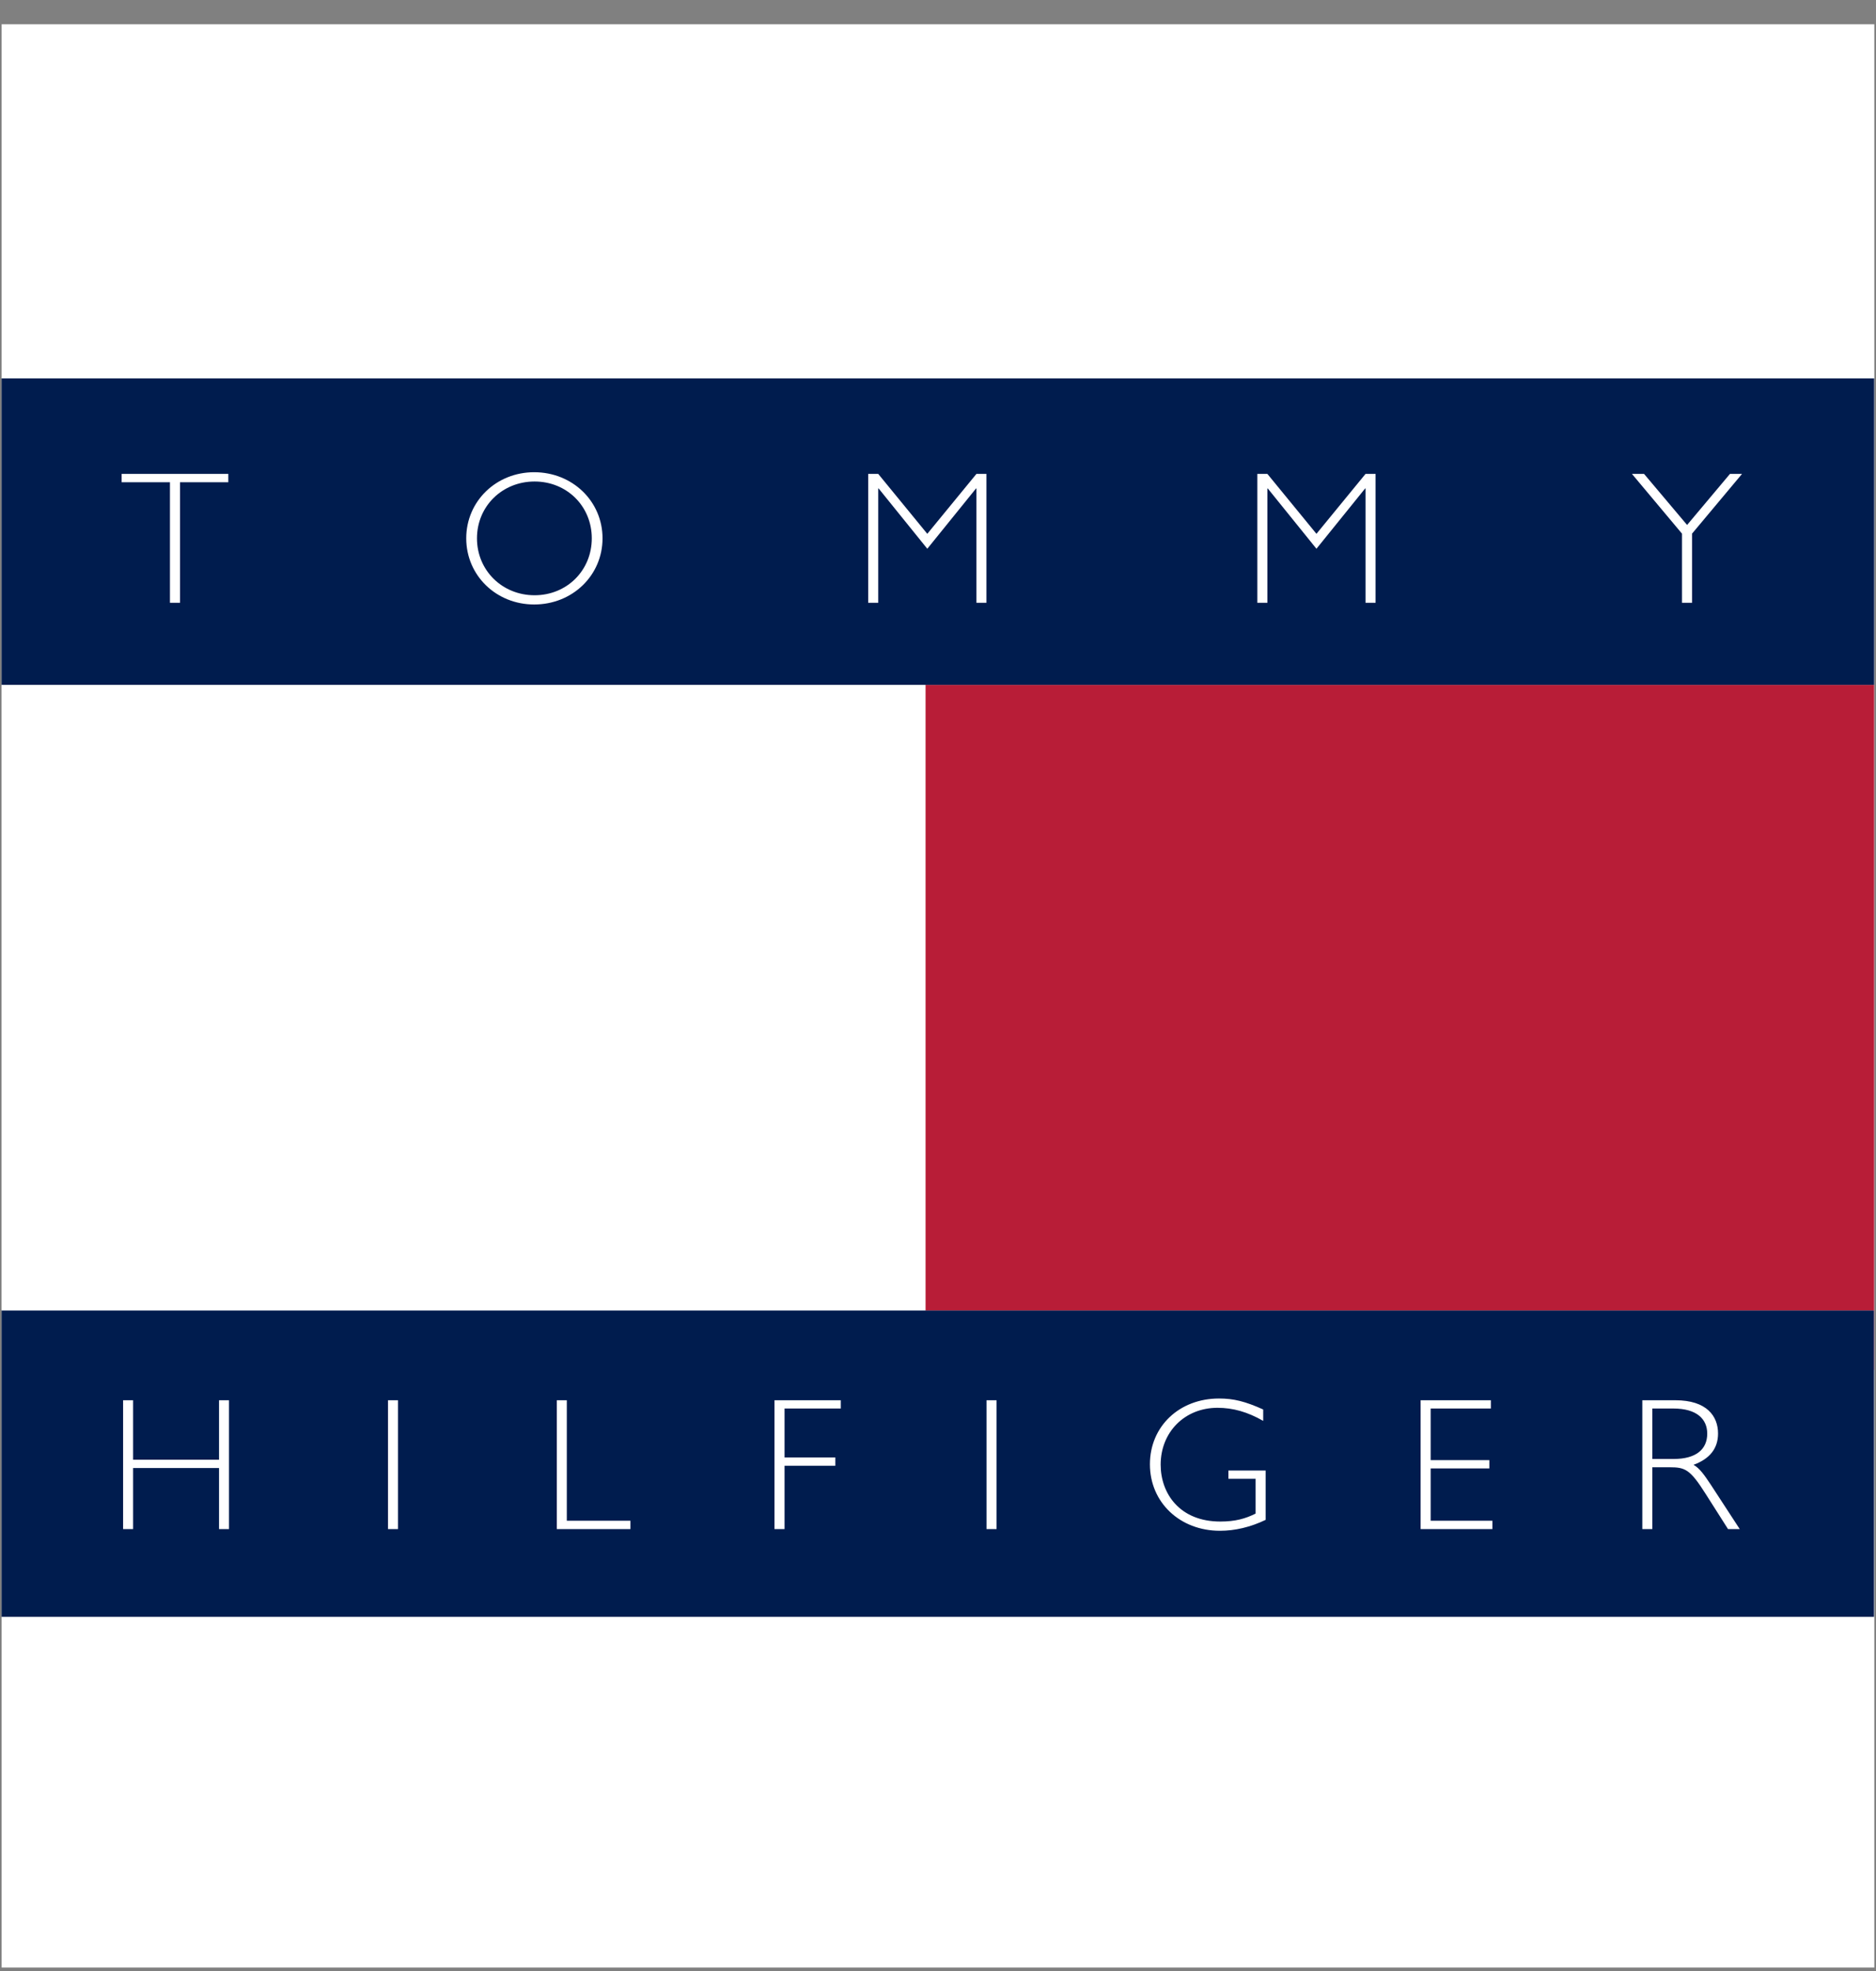
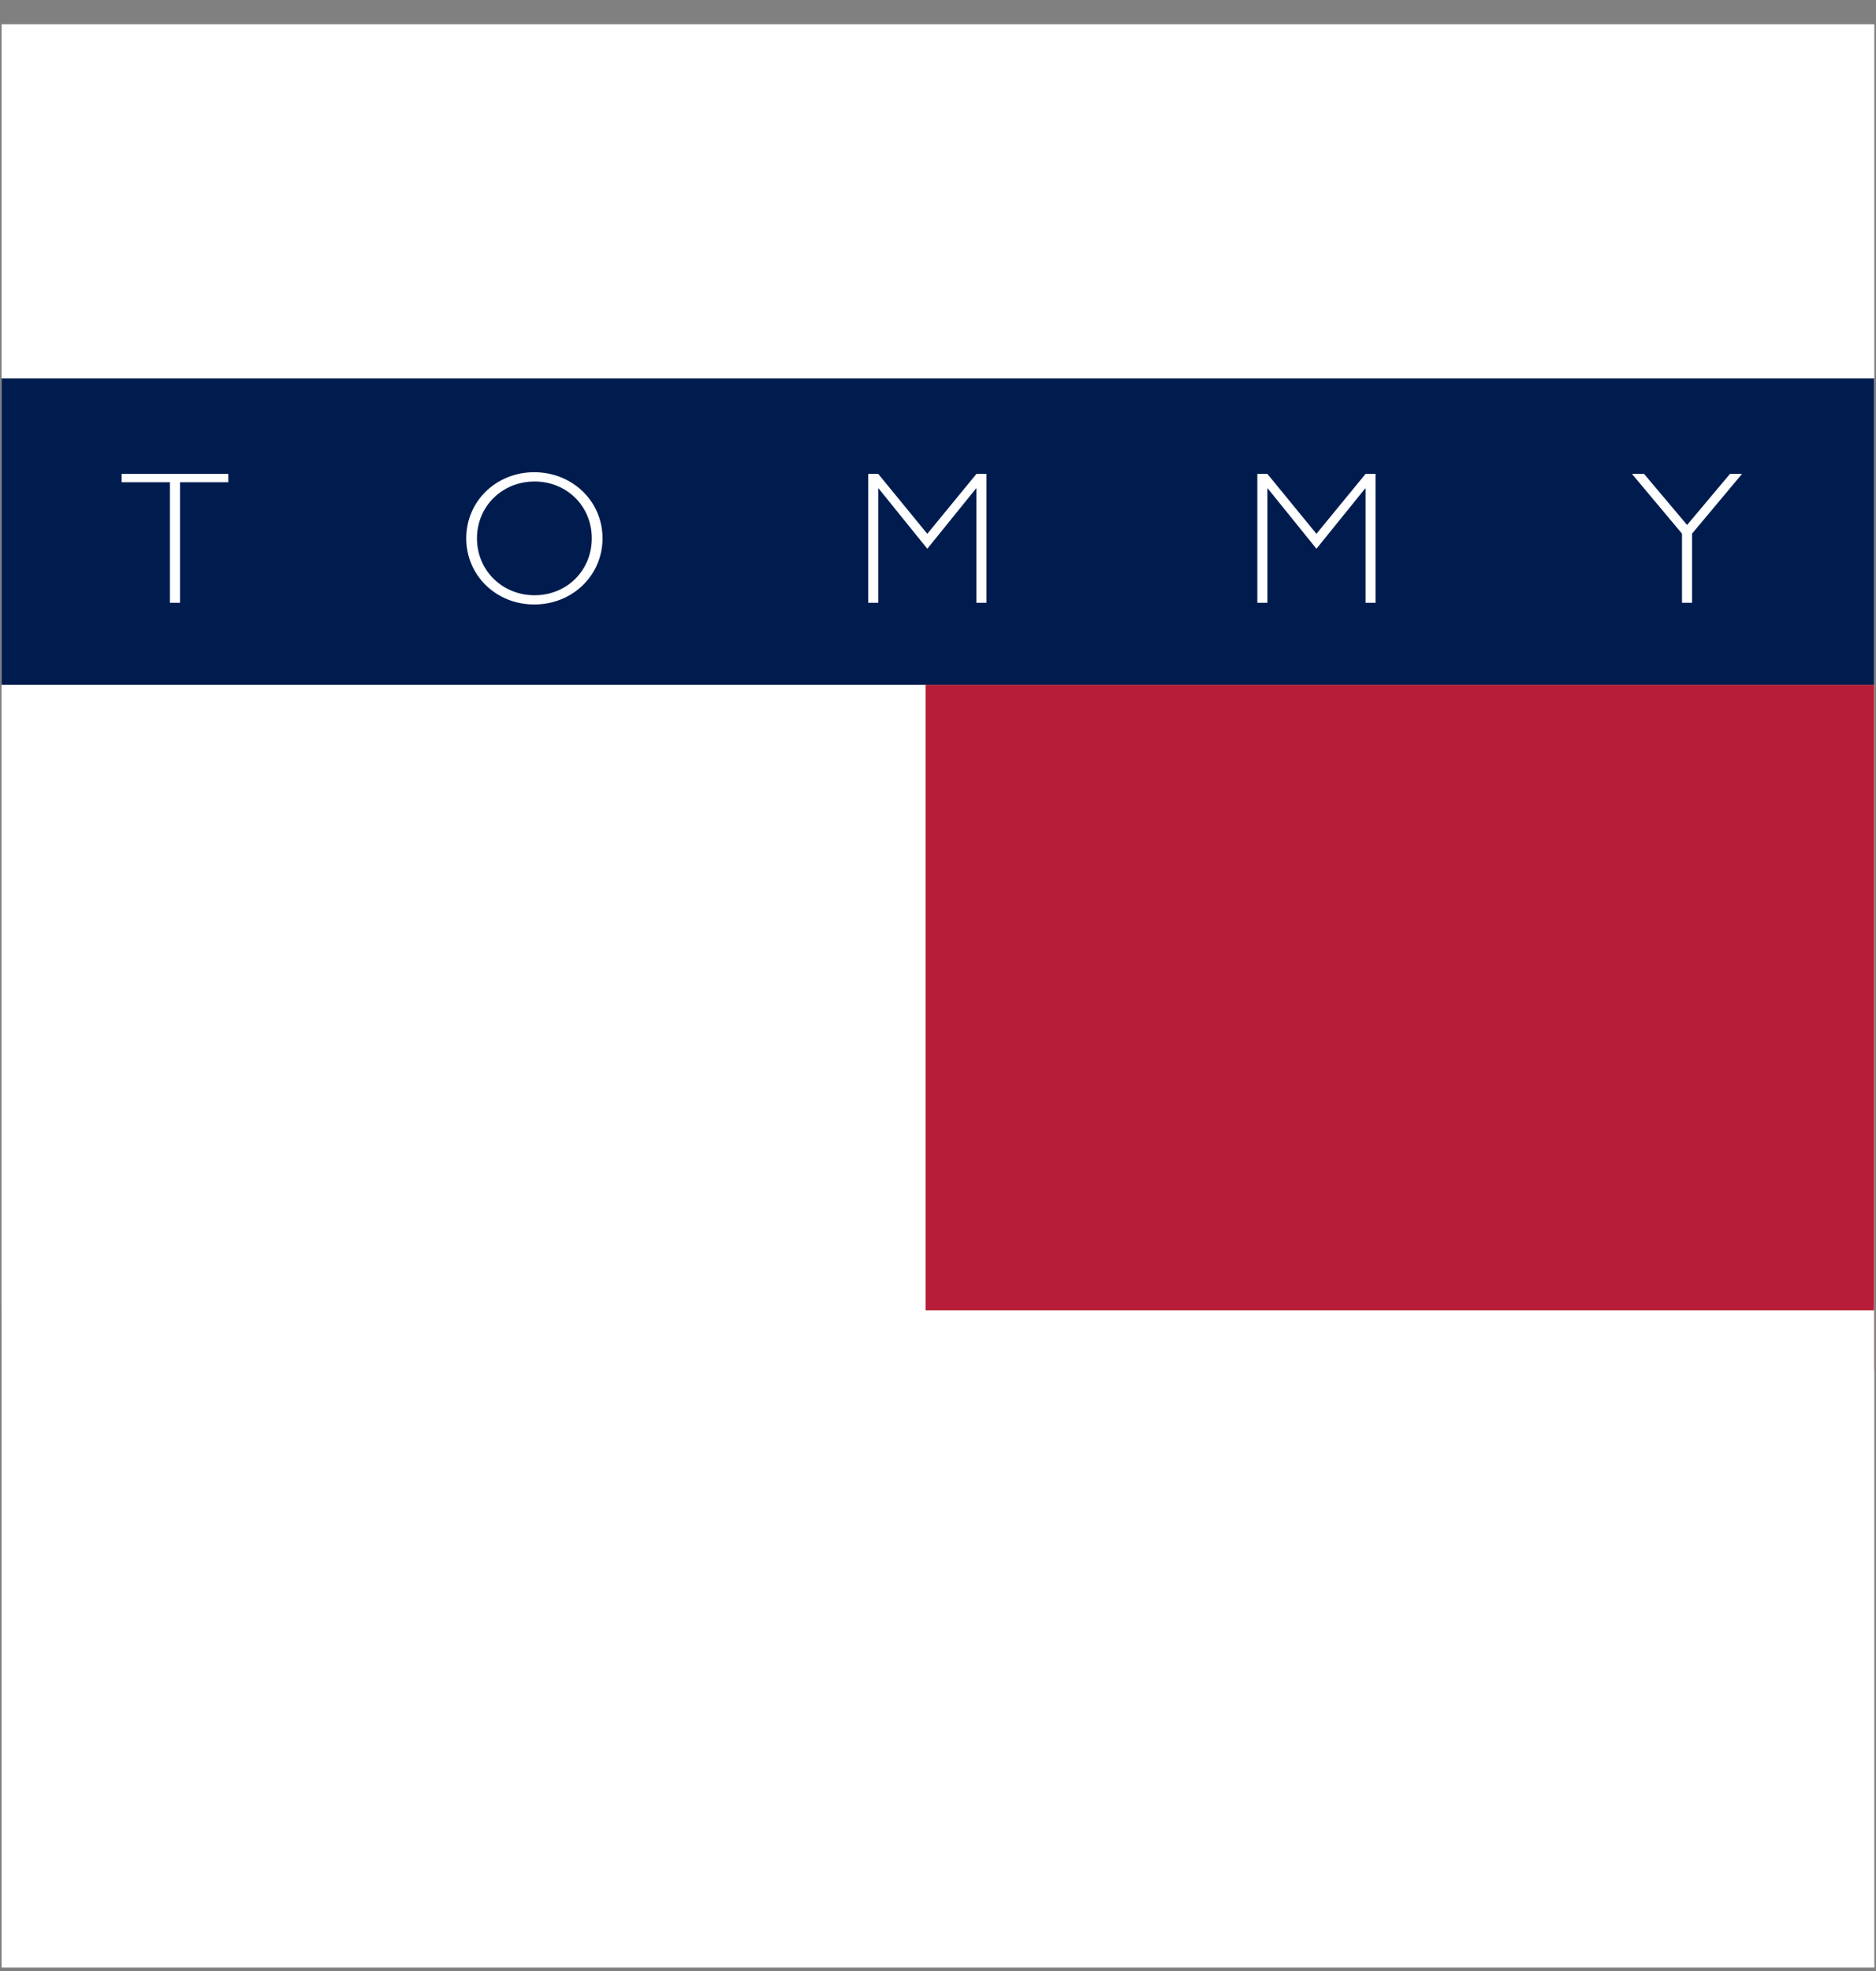
<svg xmlns="http://www.w3.org/2000/svg" width="180" zoomAndPan="magnify" viewBox="0 0 135 141.75" height="189" preserveAspectRatio="xMidYMid meet" version="1.0">
  <rect x="0" y="0" width="135" height="141.75" fill="#808080" stroke="none" />
  <defs>
    <clipPath id="497dca092f">
-       <path d="M 0.117 1.746 L 134.879 1.746 L 134.879 141.5 L 0.117 141.5 Z M 0.117 1.746 " clip-rule="nonzero" />
+       <path d="M 0.117 1.746 L 134.879 1.746 L 134.879 141.5 L 0.117 141.5 M 0.117 1.746 " clip-rule="nonzero" />
    </clipPath>
    <clipPath id="be4ab80ce3">
      <path d="M 0.117 94 L 134.879 94 L 134.879 117 L 0.117 117 Z M 0.117 94 " clip-rule="nonzero" />
    </clipPath>
    <clipPath id="46d1951511">
      <path d="M 0.117 49 L 126 49 L 126 111 L 0.117 111 Z M 0.117 49 " clip-rule="nonzero" />
    </clipPath>
    <clipPath id="3c6255f95b">
      <path d="M 66 49 L 134.879 49 L 134.879 99 L 66 99 Z M 66 49 " clip-rule="nonzero" />
    </clipPath>
    <clipPath id="f862f0260f">
      <path d="M 0.117 27 L 134.879 27 L 134.879 50 L 0.117 50 Z M 0.117 27 " clip-rule="nonzero" />
    </clipPath>
  </defs>
  <g clip-path="url(#497dca092f)">
    <path fill="#ffffff" d="M -3.078 1.746 L 136.926 1.746 L 136.926 141.75 L -3.078 141.75 Z M -3.078 1.746 " fill-opacity="1" fill-rule="evenodd" />
  </g>
  <g clip-path="url(#be4ab80ce3)">
-     <path fill="#001c4e" d="M -1.02 94.242 L 134.855 94.242 L 134.855 116.281 L -1.02 116.281 Z M -1.02 94.242 " fill-opacity="1" fill-rule="evenodd" />
-   </g>
+     </g>
  <g clip-path="url(#46d1951511)">
    <path fill="#ffffff" d="M 16.48 109.969 L 15.762 109.969 L 15.762 105.578 L 9.578 105.578 L 9.578 109.969 L 8.859 109.969 L 8.859 100.703 L 9.578 100.703 L 9.578 104.98 L 15.762 104.98 L 15.762 100.703 L 16.48 100.703 Z M 28.641 109.969 L 27.922 109.969 L 27.922 100.703 L 28.641 100.703 Z M 40.789 109.367 L 45.367 109.367 L 45.367 109.969 L 40.07 109.969 L 40.07 100.703 L 40.789 100.703 Z M 60.504 101.297 L 56.457 101.297 L 56.457 104.816 L 60.113 104.816 L 60.113 105.414 L 56.457 105.414 L 56.457 109.969 L 55.734 109.969 L 55.734 100.703 L 60.504 100.703 Z M 71.715 109.969 L 70.992 109.969 L 70.992 100.703 L 71.715 100.703 Z M 90.898 102.184 C 89.773 101.543 88.727 101.246 87.613 101.246 C 85.262 101.246 83.523 102.984 83.523 105.336 C 83.523 107.414 84.895 109.426 87.816 109.426 C 88.891 109.426 89.625 109.219 90.355 108.855 L 90.355 106.352 L 88.398 106.352 L 88.398 105.758 L 91.078 105.758 L 91.078 109.305 C 89.977 109.832 88.863 110.09 87.789 110.09 C 84.91 110.09 82.75 108.055 82.75 105.309 C 82.75 102.59 84.855 100.578 87.723 100.578 C 88.77 100.578 89.598 100.781 90.902 101.367 L 90.902 102.184 Z M 107.285 101.297 L 102.953 101.297 L 102.953 105.008 L 107.176 105.008 L 107.176 105.605 L 102.953 105.605 L 102.953 109.367 L 107.395 109.367 L 107.395 109.969 L 102.23 109.969 L 102.23 100.703 L 107.285 100.703 Z M 118.902 101.297 L 120.41 101.297 C 122.109 101.297 122.855 102.059 122.855 103.105 C 122.855 104.219 122.07 104.926 120.438 104.926 L 118.902 104.926 Z M 118.184 100.699 L 118.184 109.969 L 118.902 109.969 L 118.902 105.523 L 120.152 105.523 C 121.27 105.523 121.621 105.672 122.734 107.426 L 124.352 109.969 L 125.195 109.969 L 123.102 106.762 C 122.668 106.109 122.301 105.578 121.867 105.348 C 123.047 104.914 123.633 104.164 123.633 103.094 C 123.633 101.855 122.832 100.703 120.562 100.703 L 118.184 100.703 Z M -0.926 49.254 L -0.926 94.242 L 66.605 94.242 L 66.605 49.254 Z M -0.926 49.254 " fill-opacity="1" fill-rule="evenodd" />
  </g>
  <g clip-path="url(#3c6255f95b)">
    <path fill="#b81d37" d="M 66.605 94.242 L 134.855 94.242 L 134.855 98.52 L 134.867 98.52 L 134.867 49.254 L 66.605 49.254 Z M 66.605 94.242 " fill-opacity="1" fill-rule="evenodd" />
  </g>
  <g clip-path="url(#f862f0260f)">
    <path fill="#001c4e" d="M -1.008 27.215 L 134.867 27.215 L 134.867 49.254 L -1.008 49.254 Z M -1.008 27.215 " fill-opacity="1" fill-rule="evenodd" />
  </g>
  <path fill="#ffffff" d="M 16.43 34.684 L 12.953 34.684 L 12.953 43.352 L 12.23 43.352 L 12.23 34.684 L 8.754 34.684 L 8.754 34.082 L 16.43 34.082 Z M 42.586 38.715 C 42.586 41.027 40.793 42.809 38.469 42.809 C 36.145 42.809 34.324 41.027 34.324 38.715 C 34.324 36.406 36.145 34.629 38.469 34.629 C 40.793 34.629 42.586 36.406 42.586 38.715 Z M 43.359 38.715 C 43.359 36.055 41.199 33.961 38.441 33.961 C 35.699 33.961 33.551 36.055 33.551 38.715 C 33.551 41.379 35.699 43.473 38.441 43.473 C 41.199 43.473 43.359 41.379 43.359 38.715 Z M 70.266 34.082 L 70.984 34.082 L 70.984 43.352 L 70.266 43.352 L 70.266 35.129 L 70.238 35.129 L 66.73 39.465 L 63.227 35.129 L 63.199 35.129 L 63.199 43.352 L 62.477 43.352 L 62.477 34.082 L 63.199 34.082 L 66.73 38.391 Z M 98.266 34.082 L 98.988 34.082 L 98.988 43.352 L 98.266 43.352 L 98.266 35.129 L 98.238 35.129 L 94.734 39.465 L 91.23 35.129 L 91.203 35.129 L 91.203 43.352 L 90.48 43.352 L 90.48 34.082 L 91.203 34.082 L 94.734 38.391 Z M 121.762 38.379 L 121.762 43.352 L 121.039 43.352 L 121.039 38.379 L 117.438 34.082 L 118.309 34.082 L 121.406 37.754 L 124.492 34.082 L 125.359 34.082 Z M 121.762 38.379 " fill-opacity="1" fill-rule="evenodd" />
</svg>